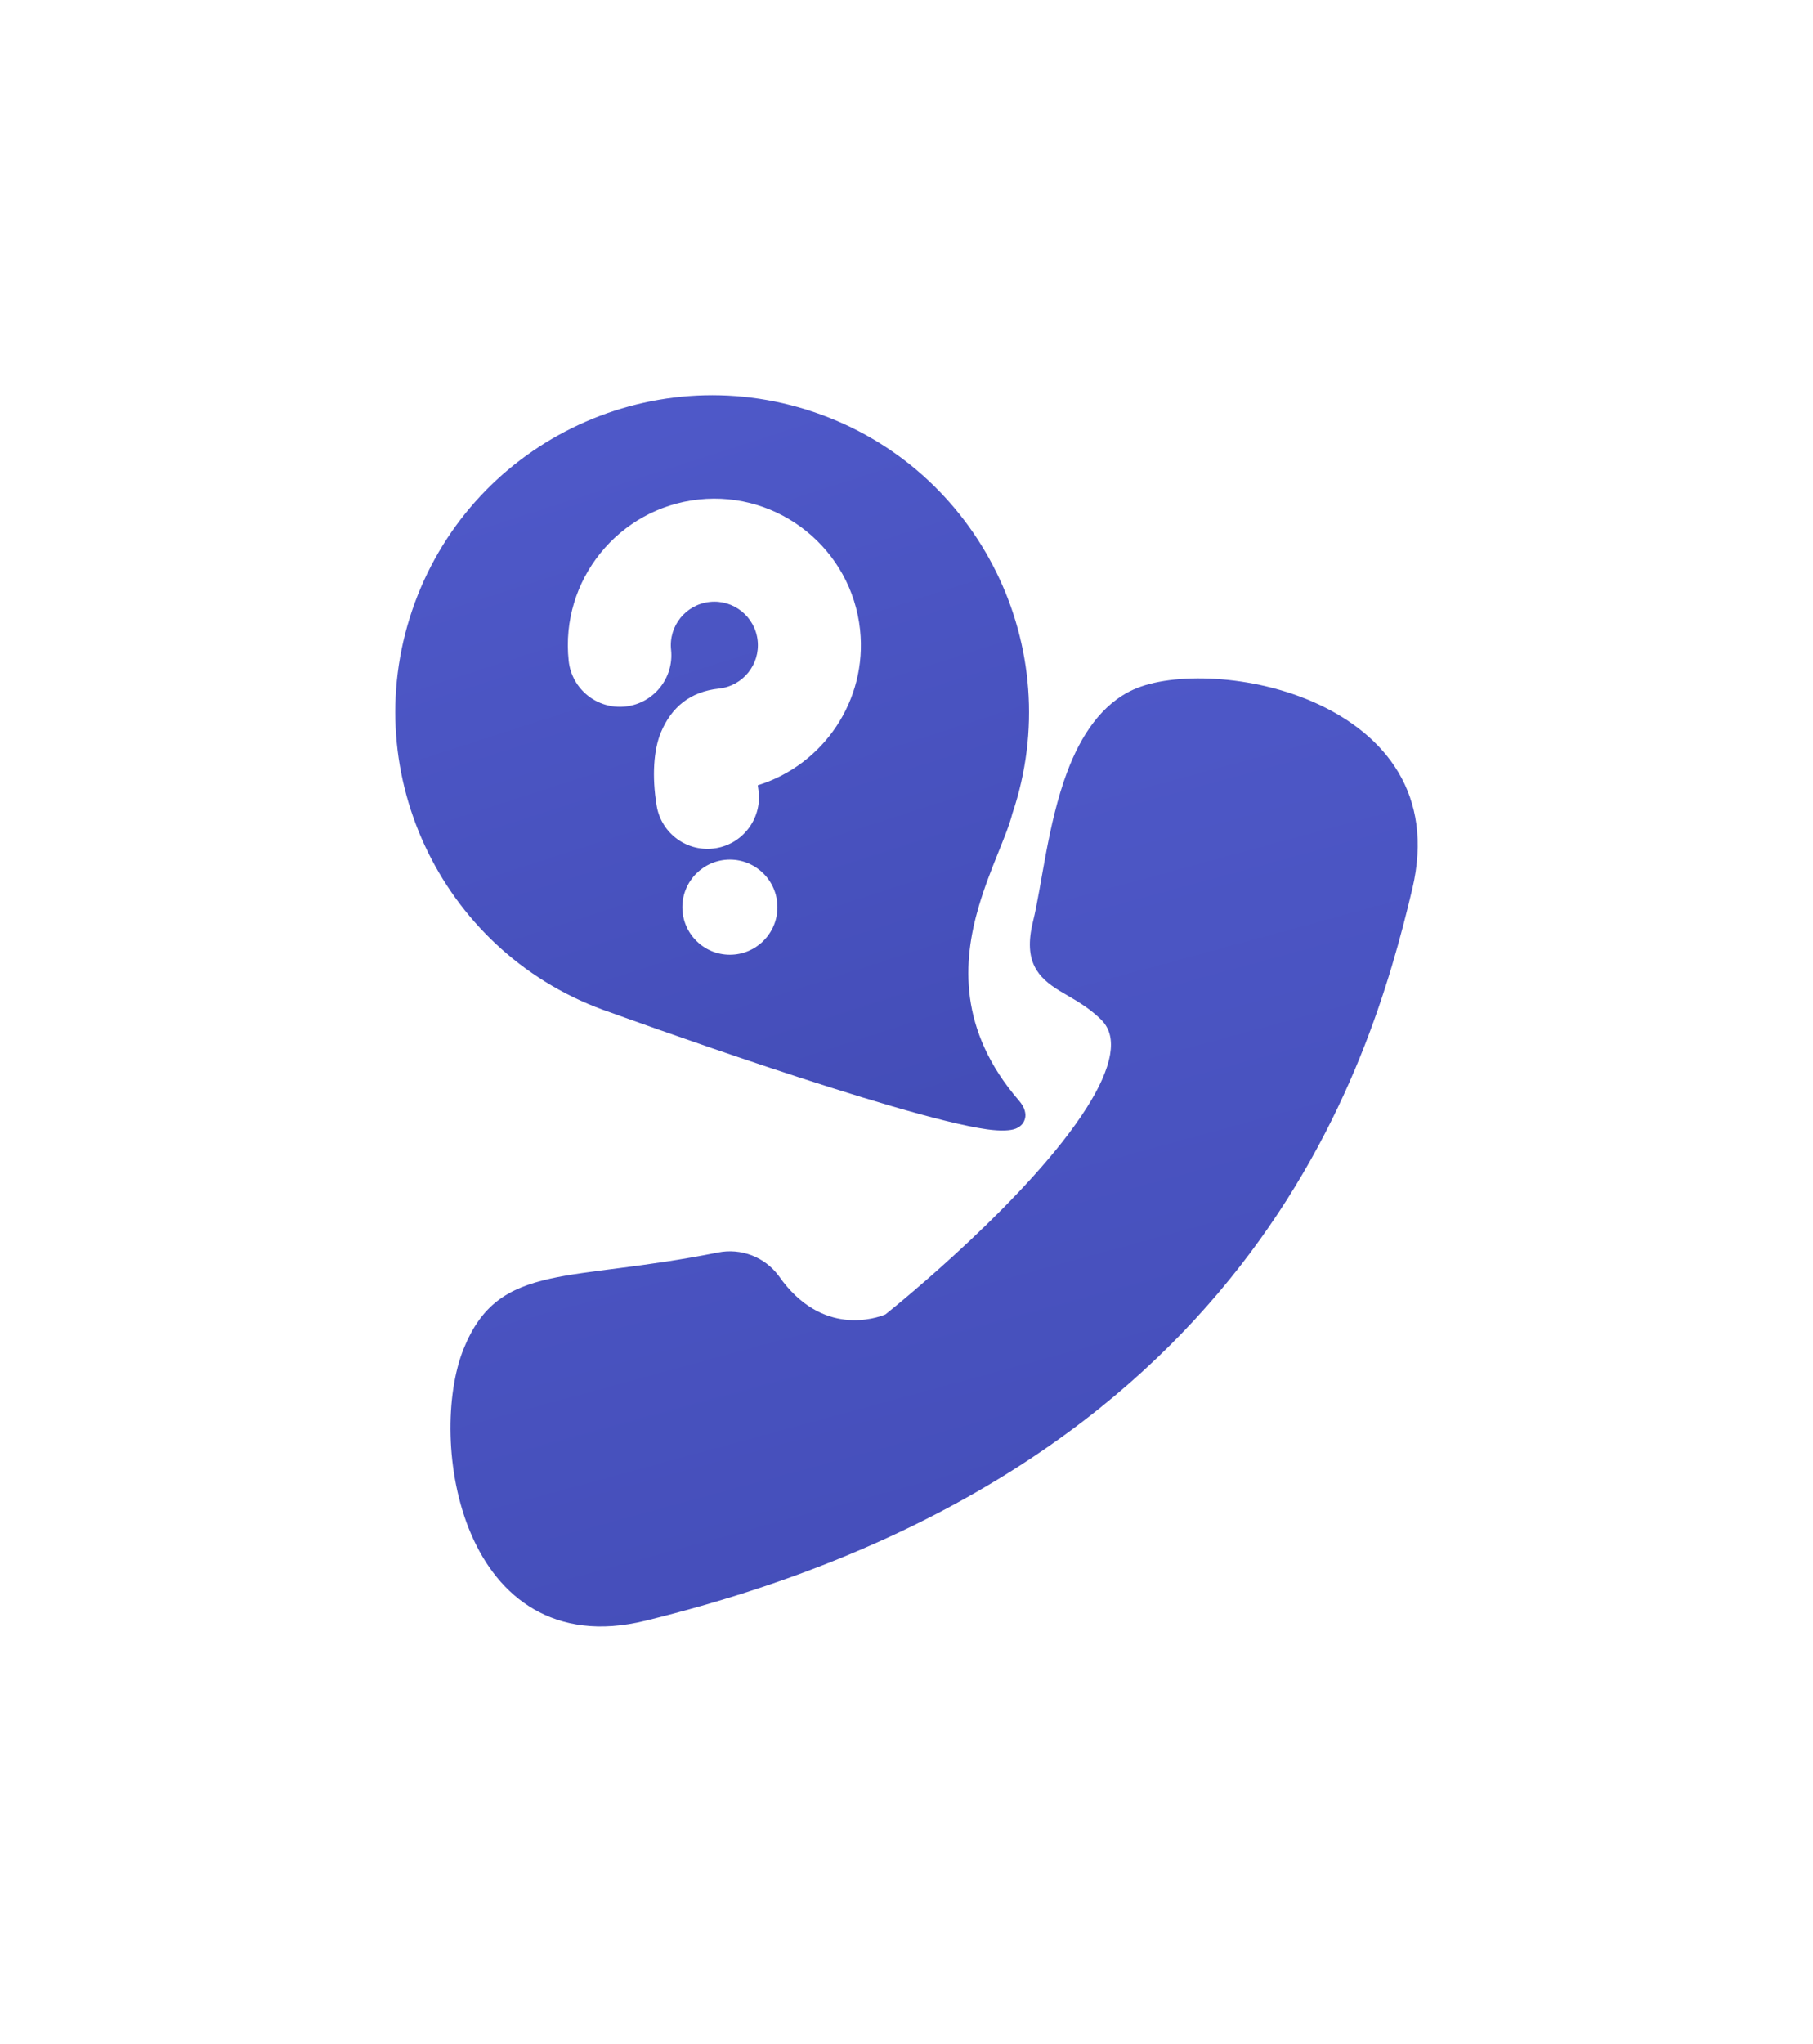
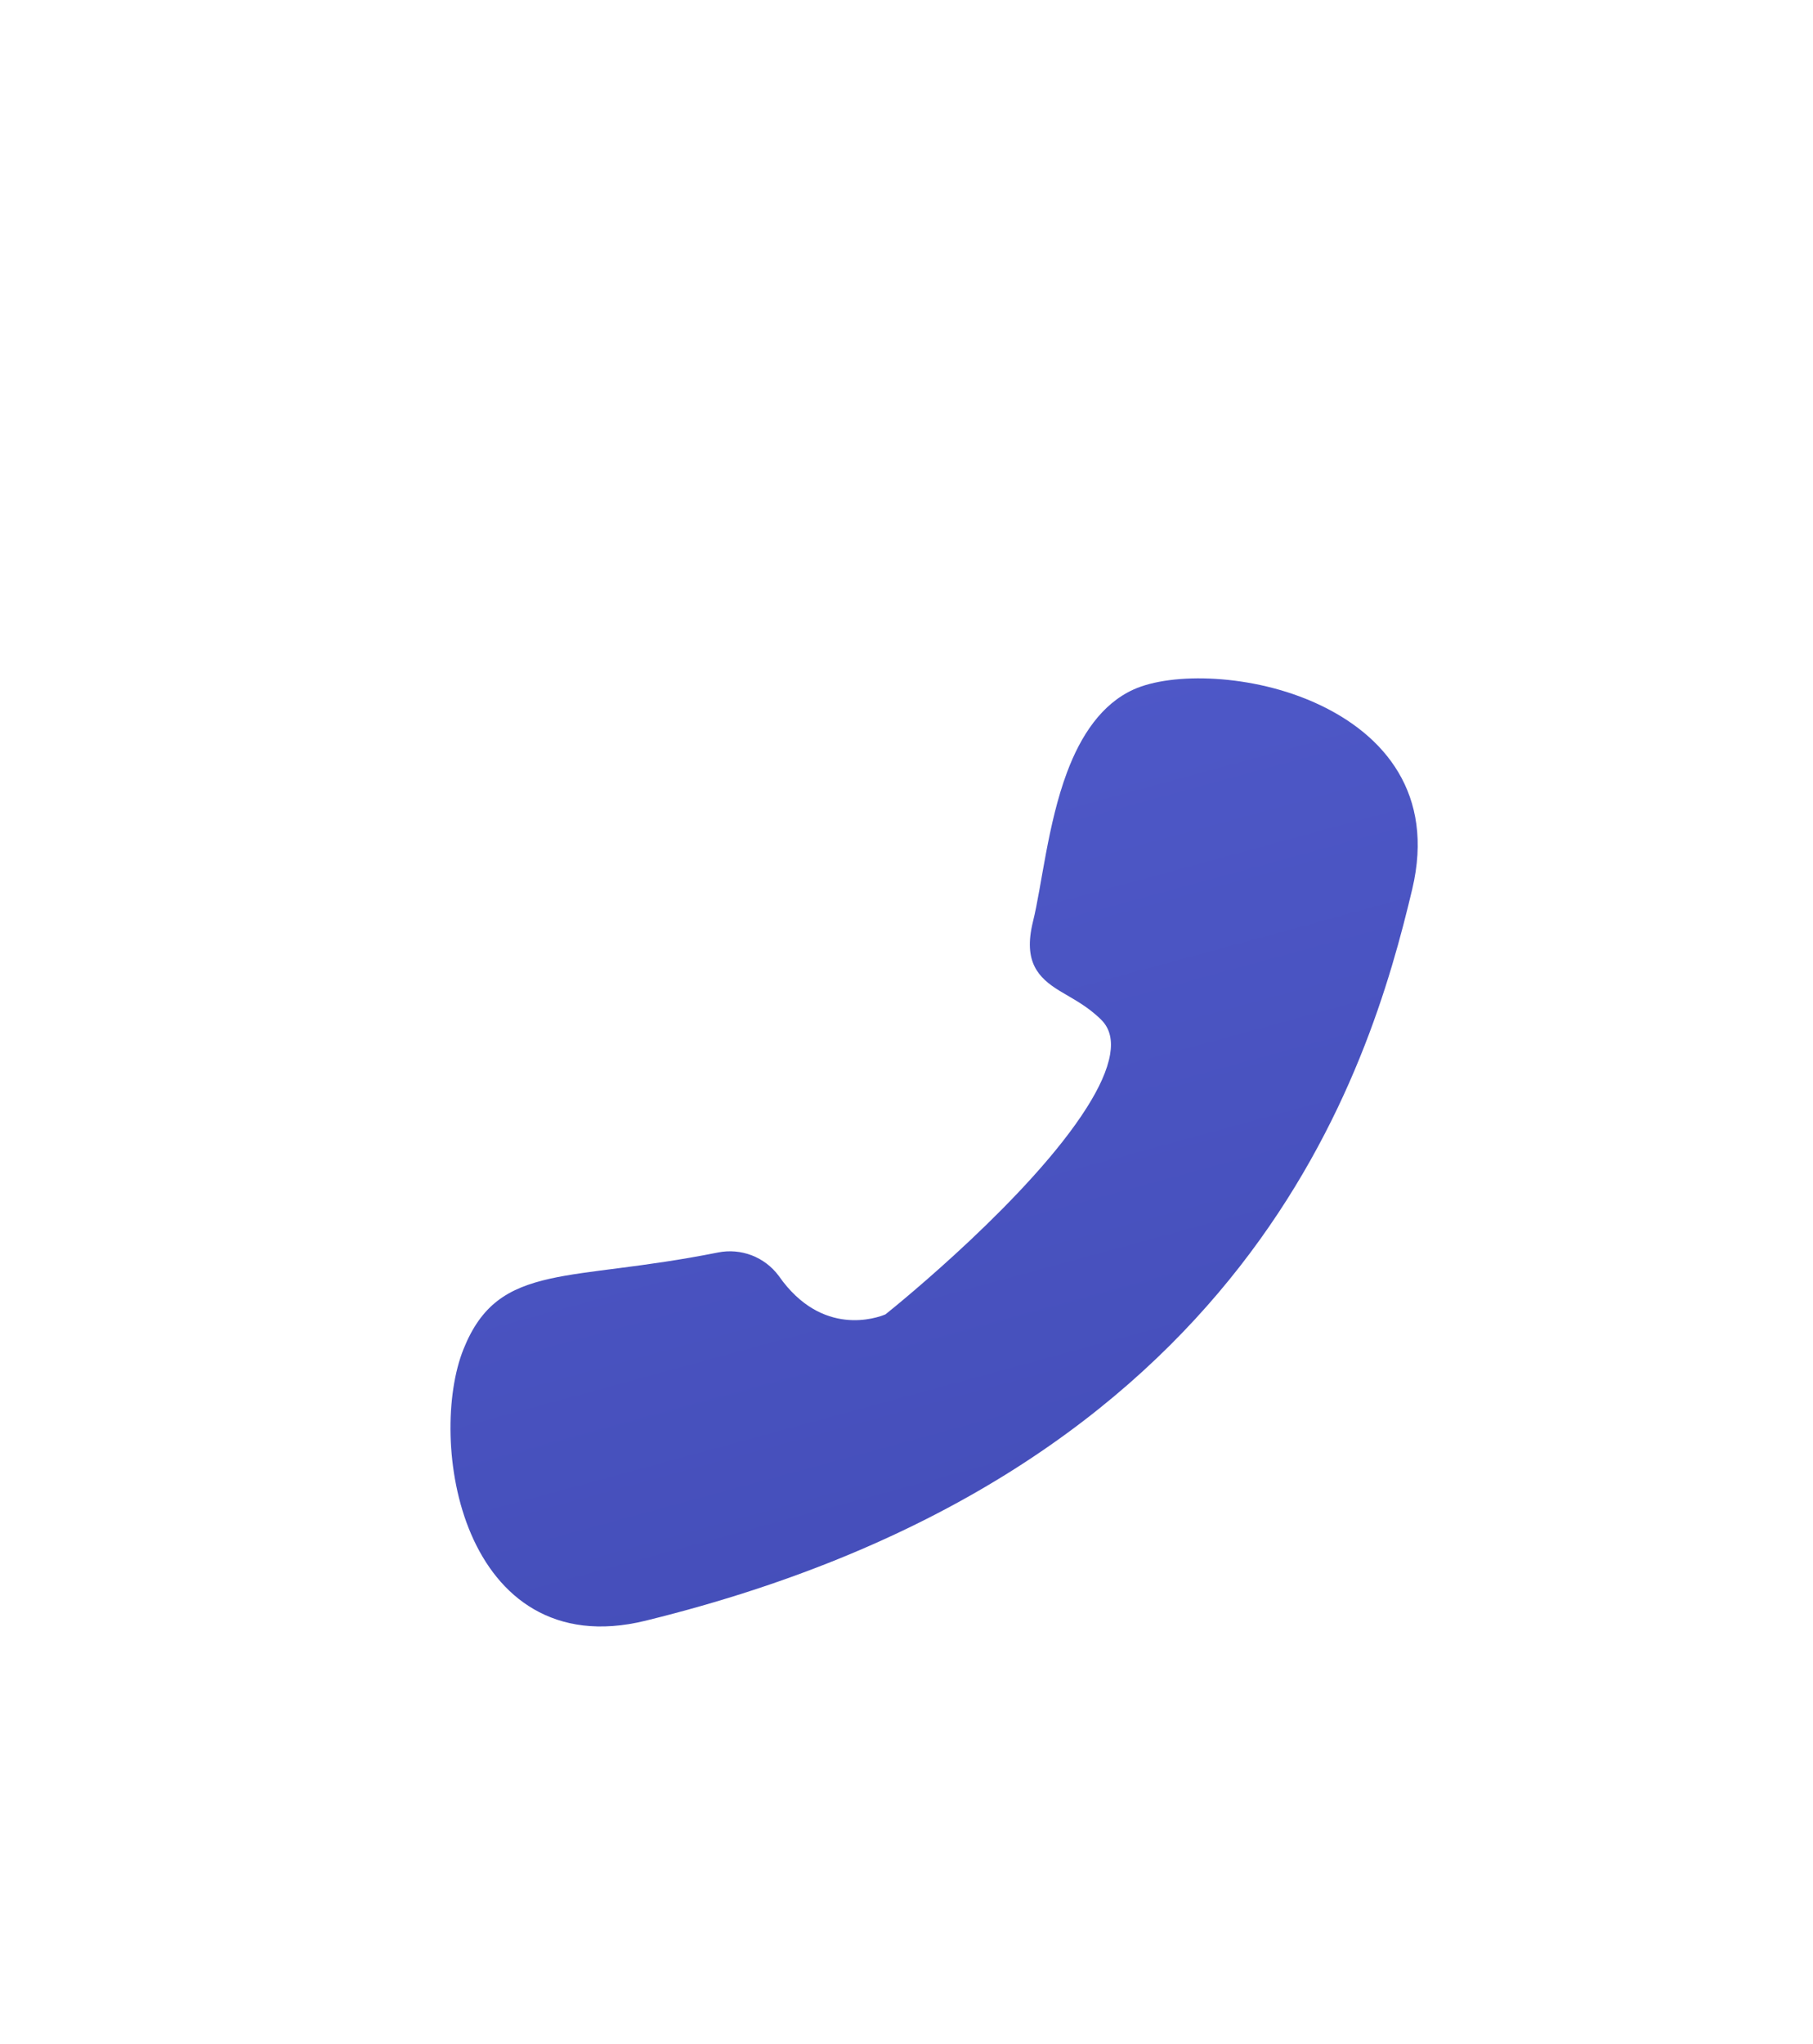
<svg xmlns="http://www.w3.org/2000/svg" width="63" height="71" viewBox="0 0 63 71" fill="none">
  <g filter="url(#filter0_d_3143_29542)">
    <path fill-rule="evenodd" clip-rule="evenodd" d="M35.896 25.145C36.198 23.927 36.406 21.758 37.078 19.966C37.559 18.681 38.282 17.592 39.389 17.09C40.73 16.483 43.526 16.544 45.791 17.593C48.099 18.66 49.859 20.714 49.075 24.018C47.594 30.259 43.452 44.271 22.435 49.43C20.83 49.824 19.551 49.609 18.554 49.033C17.559 48.458 16.841 47.516 16.369 46.419C15.45 44.282 15.477 41.562 16.107 39.997C16.725 38.462 17.63 37.884 19.108 37.553C20.455 37.251 22.318 37.166 24.95 36.642C25.342 36.563 25.747 36.598 26.12 36.74C26.493 36.883 26.817 37.129 27.056 37.448L27.063 37.458C28.566 39.606 30.487 38.91 30.77 38.791C31.237 38.417 35.806 34.711 37.766 31.608C38.184 30.947 38.482 30.317 38.576 29.757C38.654 29.287 38.582 28.873 38.266 28.559C37.774 28.072 37.251 27.819 36.834 27.564C36.439 27.323 36.128 27.071 35.95 26.708C35.773 26.349 35.717 25.869 35.896 25.145Z" fill="url(#paint0_linear_3143_29542)" />
-     <path fill-rule="evenodd" clip-rule="evenodd" d="M21.206 28.303C15.454 26.349 12.37 20.094 14.321 14.342C16.274 8.588 22.53 5.501 28.284 7.454C34.033 9.404 37.119 15.652 35.178 21.399C34.985 22.169 34.405 23.286 34.011 24.624C33.45 26.534 33.291 28.92 35.411 31.372C35.625 31.62 35.652 31.834 35.622 31.973C35.589 32.125 35.493 32.26 35.299 32.34C35.124 32.413 34.776 32.432 34.295 32.365C31.218 31.934 21.429 28.384 21.206 28.303ZM25.363 22.997C24.451 22.997 23.711 23.738 23.711 24.649C23.711 25.561 24.451 26.301 25.363 26.301C26.274 26.301 27.015 25.561 27.015 24.649C27.015 23.738 26.274 22.997 25.363 22.997ZM26.332 20.416C28.609 19.711 30.148 17.472 29.886 15.013C29.588 12.219 27.078 10.192 24.284 10.489C21.49 10.787 19.463 13.297 19.761 16.091C19.865 17.073 20.747 17.785 21.729 17.681C22.711 17.576 23.423 16.694 23.319 15.712C23.23 14.882 23.832 14.136 24.663 14.048C25.493 13.959 26.239 14.562 26.328 15.392C26.416 16.222 25.814 16.968 24.983 17.057C23.991 17.162 23.332 17.699 22.965 18.581C22.715 19.181 22.648 20.101 22.819 21.129C22.981 22.103 23.903 22.763 24.877 22.601C25.851 22.439 26.51 21.516 26.349 20.542C26.342 20.5 26.336 20.458 26.332 20.416Z" fill="url(#paint1_linear_3143_29542)" />
  </g>
  <defs>
    <filter id="filter0_d_3143_29542" x="6.97252e-05" y="3.48626e-05" width="63" height="70.234" filterUnits="userSpaceOnUse" color-interpolation-filters="sRGB">
      <feFlood flood-opacity="0" result="BackgroundImageFix" />
      <feColorMatrix in="SourceAlpha" type="matrix" values="0 0 0 0 0 0 0 0 0 0 0 0 0 0 0 0 0 0 127 0" result="hardAlpha" />
      <feOffset dy="6.857" />
      <feGaussianBlur stdDeviation="6.857" />
      <feComposite in2="hardAlpha" operator="out" />
      <feColorMatrix type="matrix" values="0 0 0 0 0.204 0 0 0 0 0.235 0 0 0 0 0.58 0 0 0 0.32 0" />
      <feBlend mode="normal" in2="BackgroundImageFix" result="effect1_dropShadow_3143_29542" />
      <feBlend mode="normal" in="SourceGraphic" in2="effect1_dropShadow_3143_29542" result="shape" />
    </filter>
    <linearGradient id="paint0_linear_3143_29542" x1="23.794" y1="16.996" x2="38.147" y2="69.718" gradientUnits="userSpaceOnUse">
      <stop stop-color="#4F59C9" />
      <stop offset="1" stop-color="#3E47AF" />
    </linearGradient>
    <linearGradient id="paint1_linear_3143_29542" x1="19.069" y1="7.096" x2="31.89" y2="46.884" gradientUnits="userSpaceOnUse">
      <stop stop-color="#4F59C9" />
      <stop offset="1" stop-color="#3E47AF" />
    </linearGradient>
  </defs>
</svg>